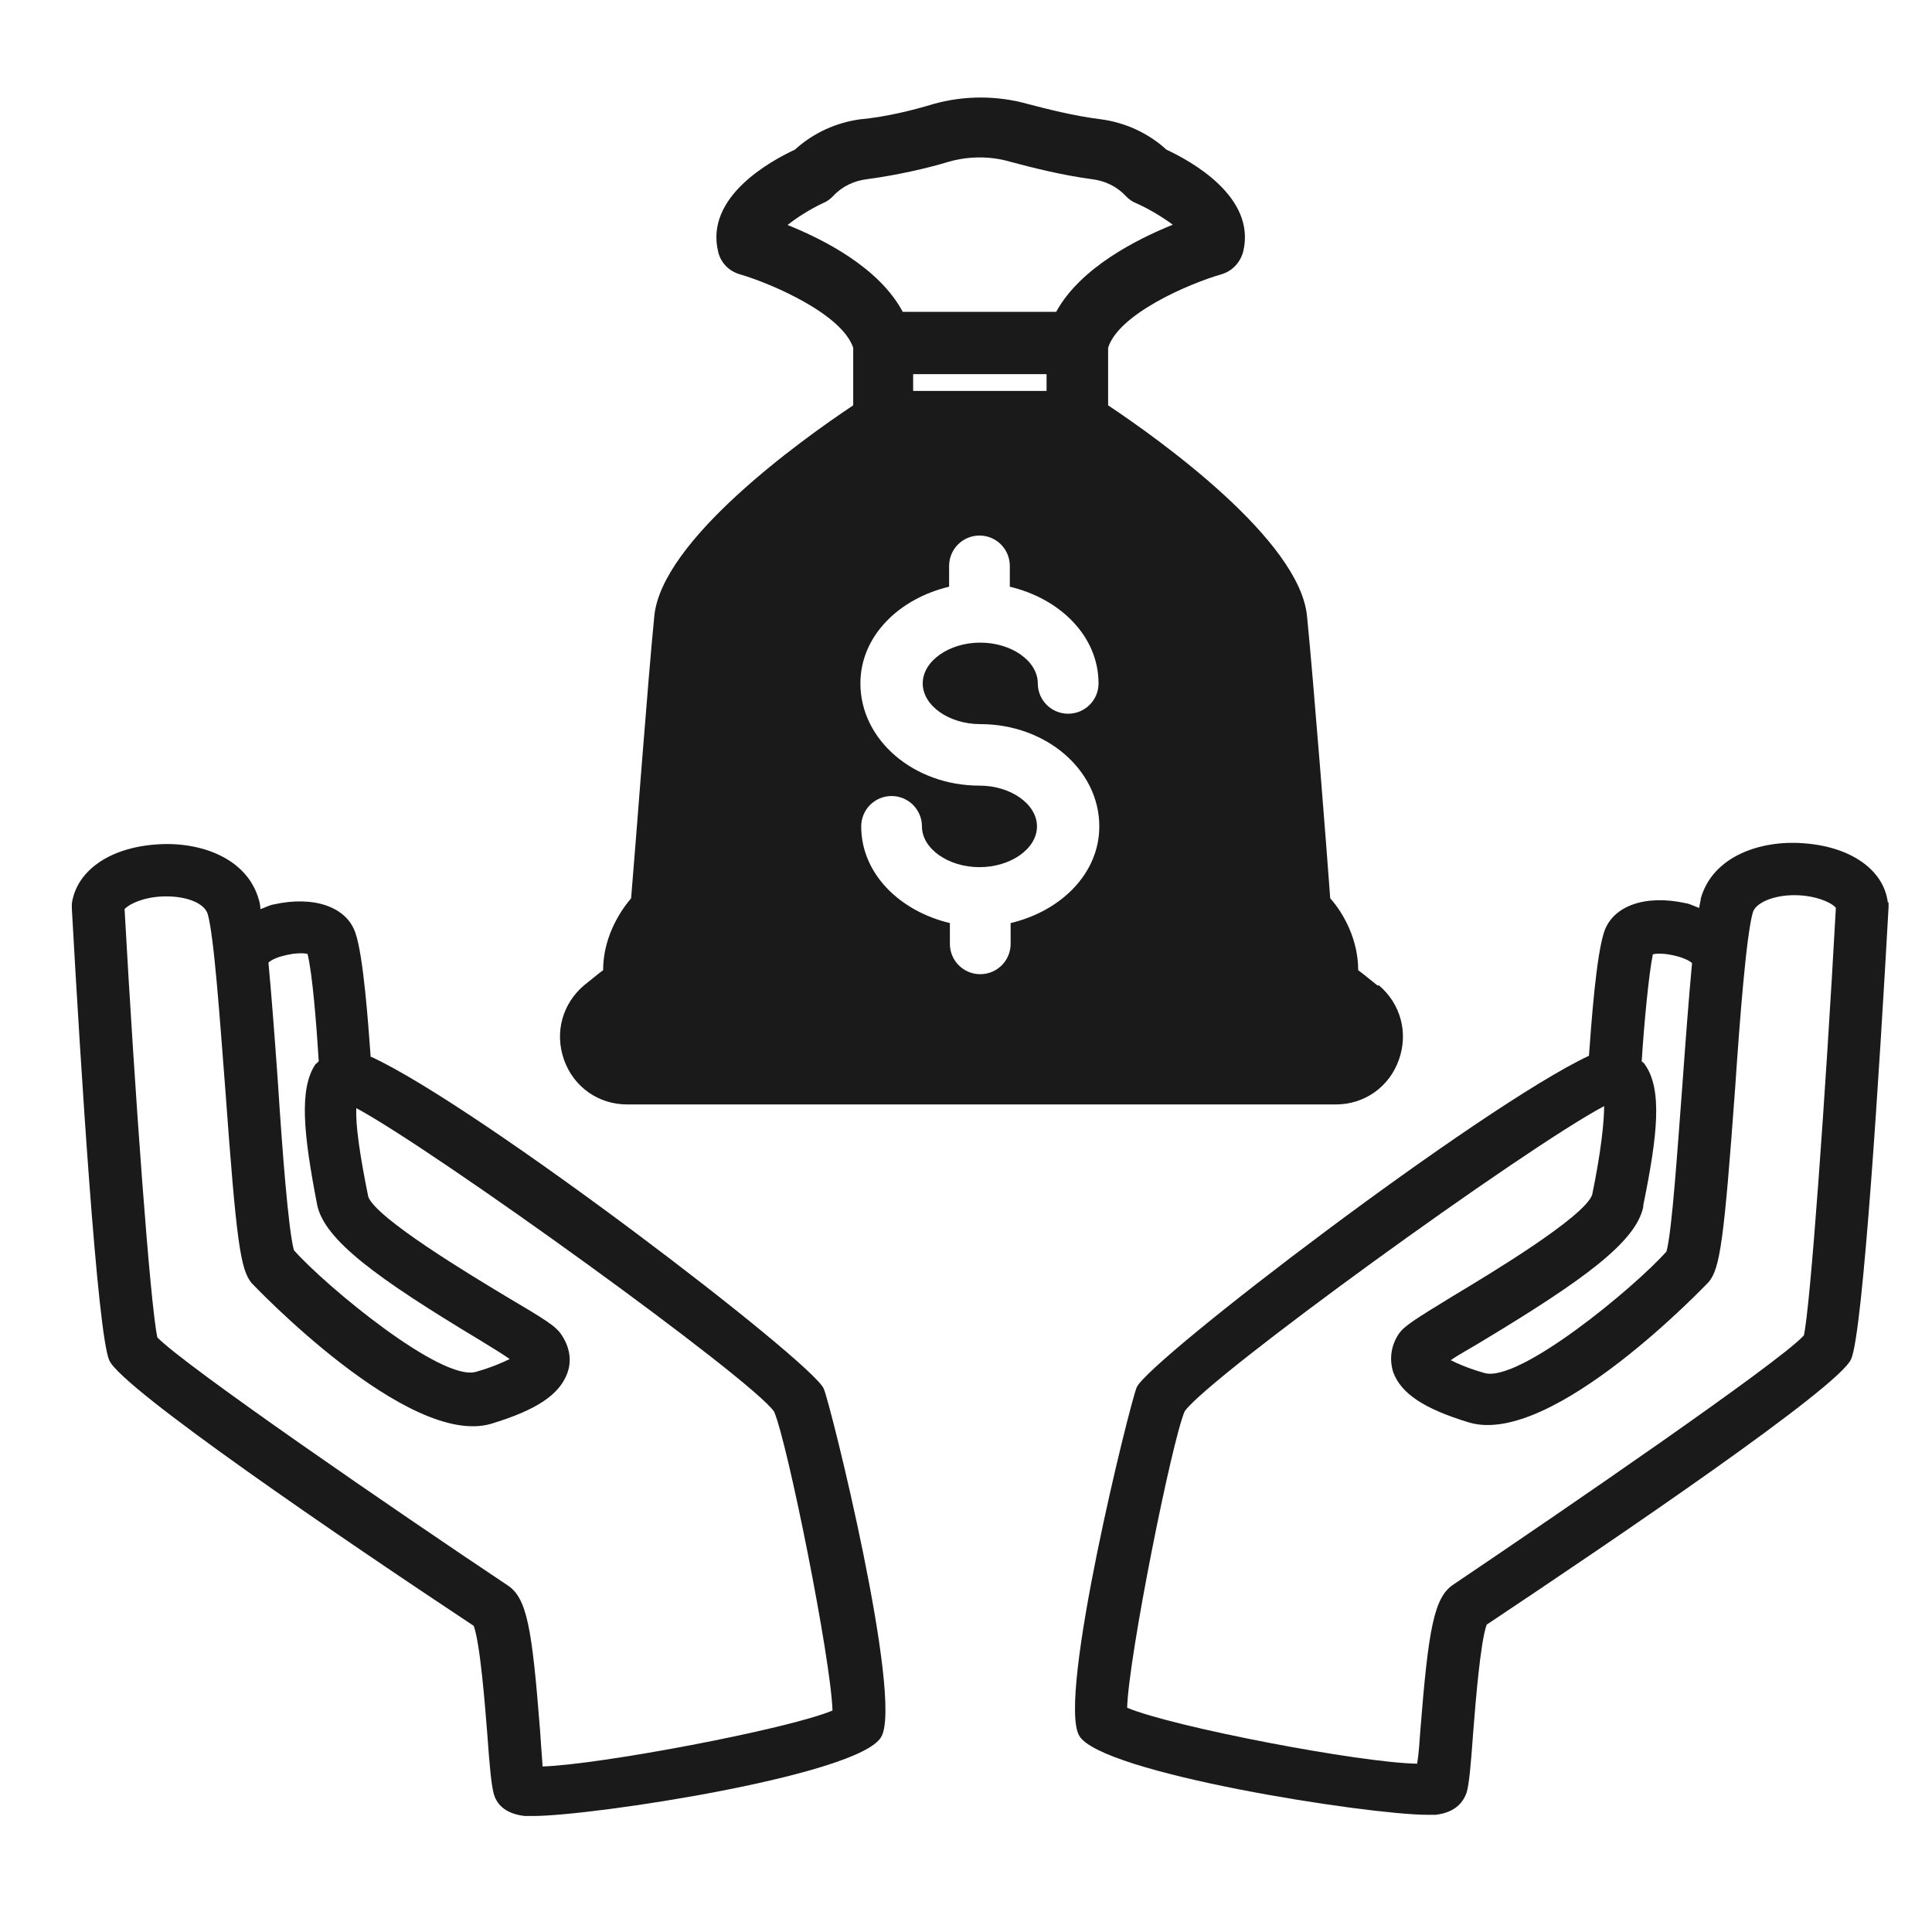
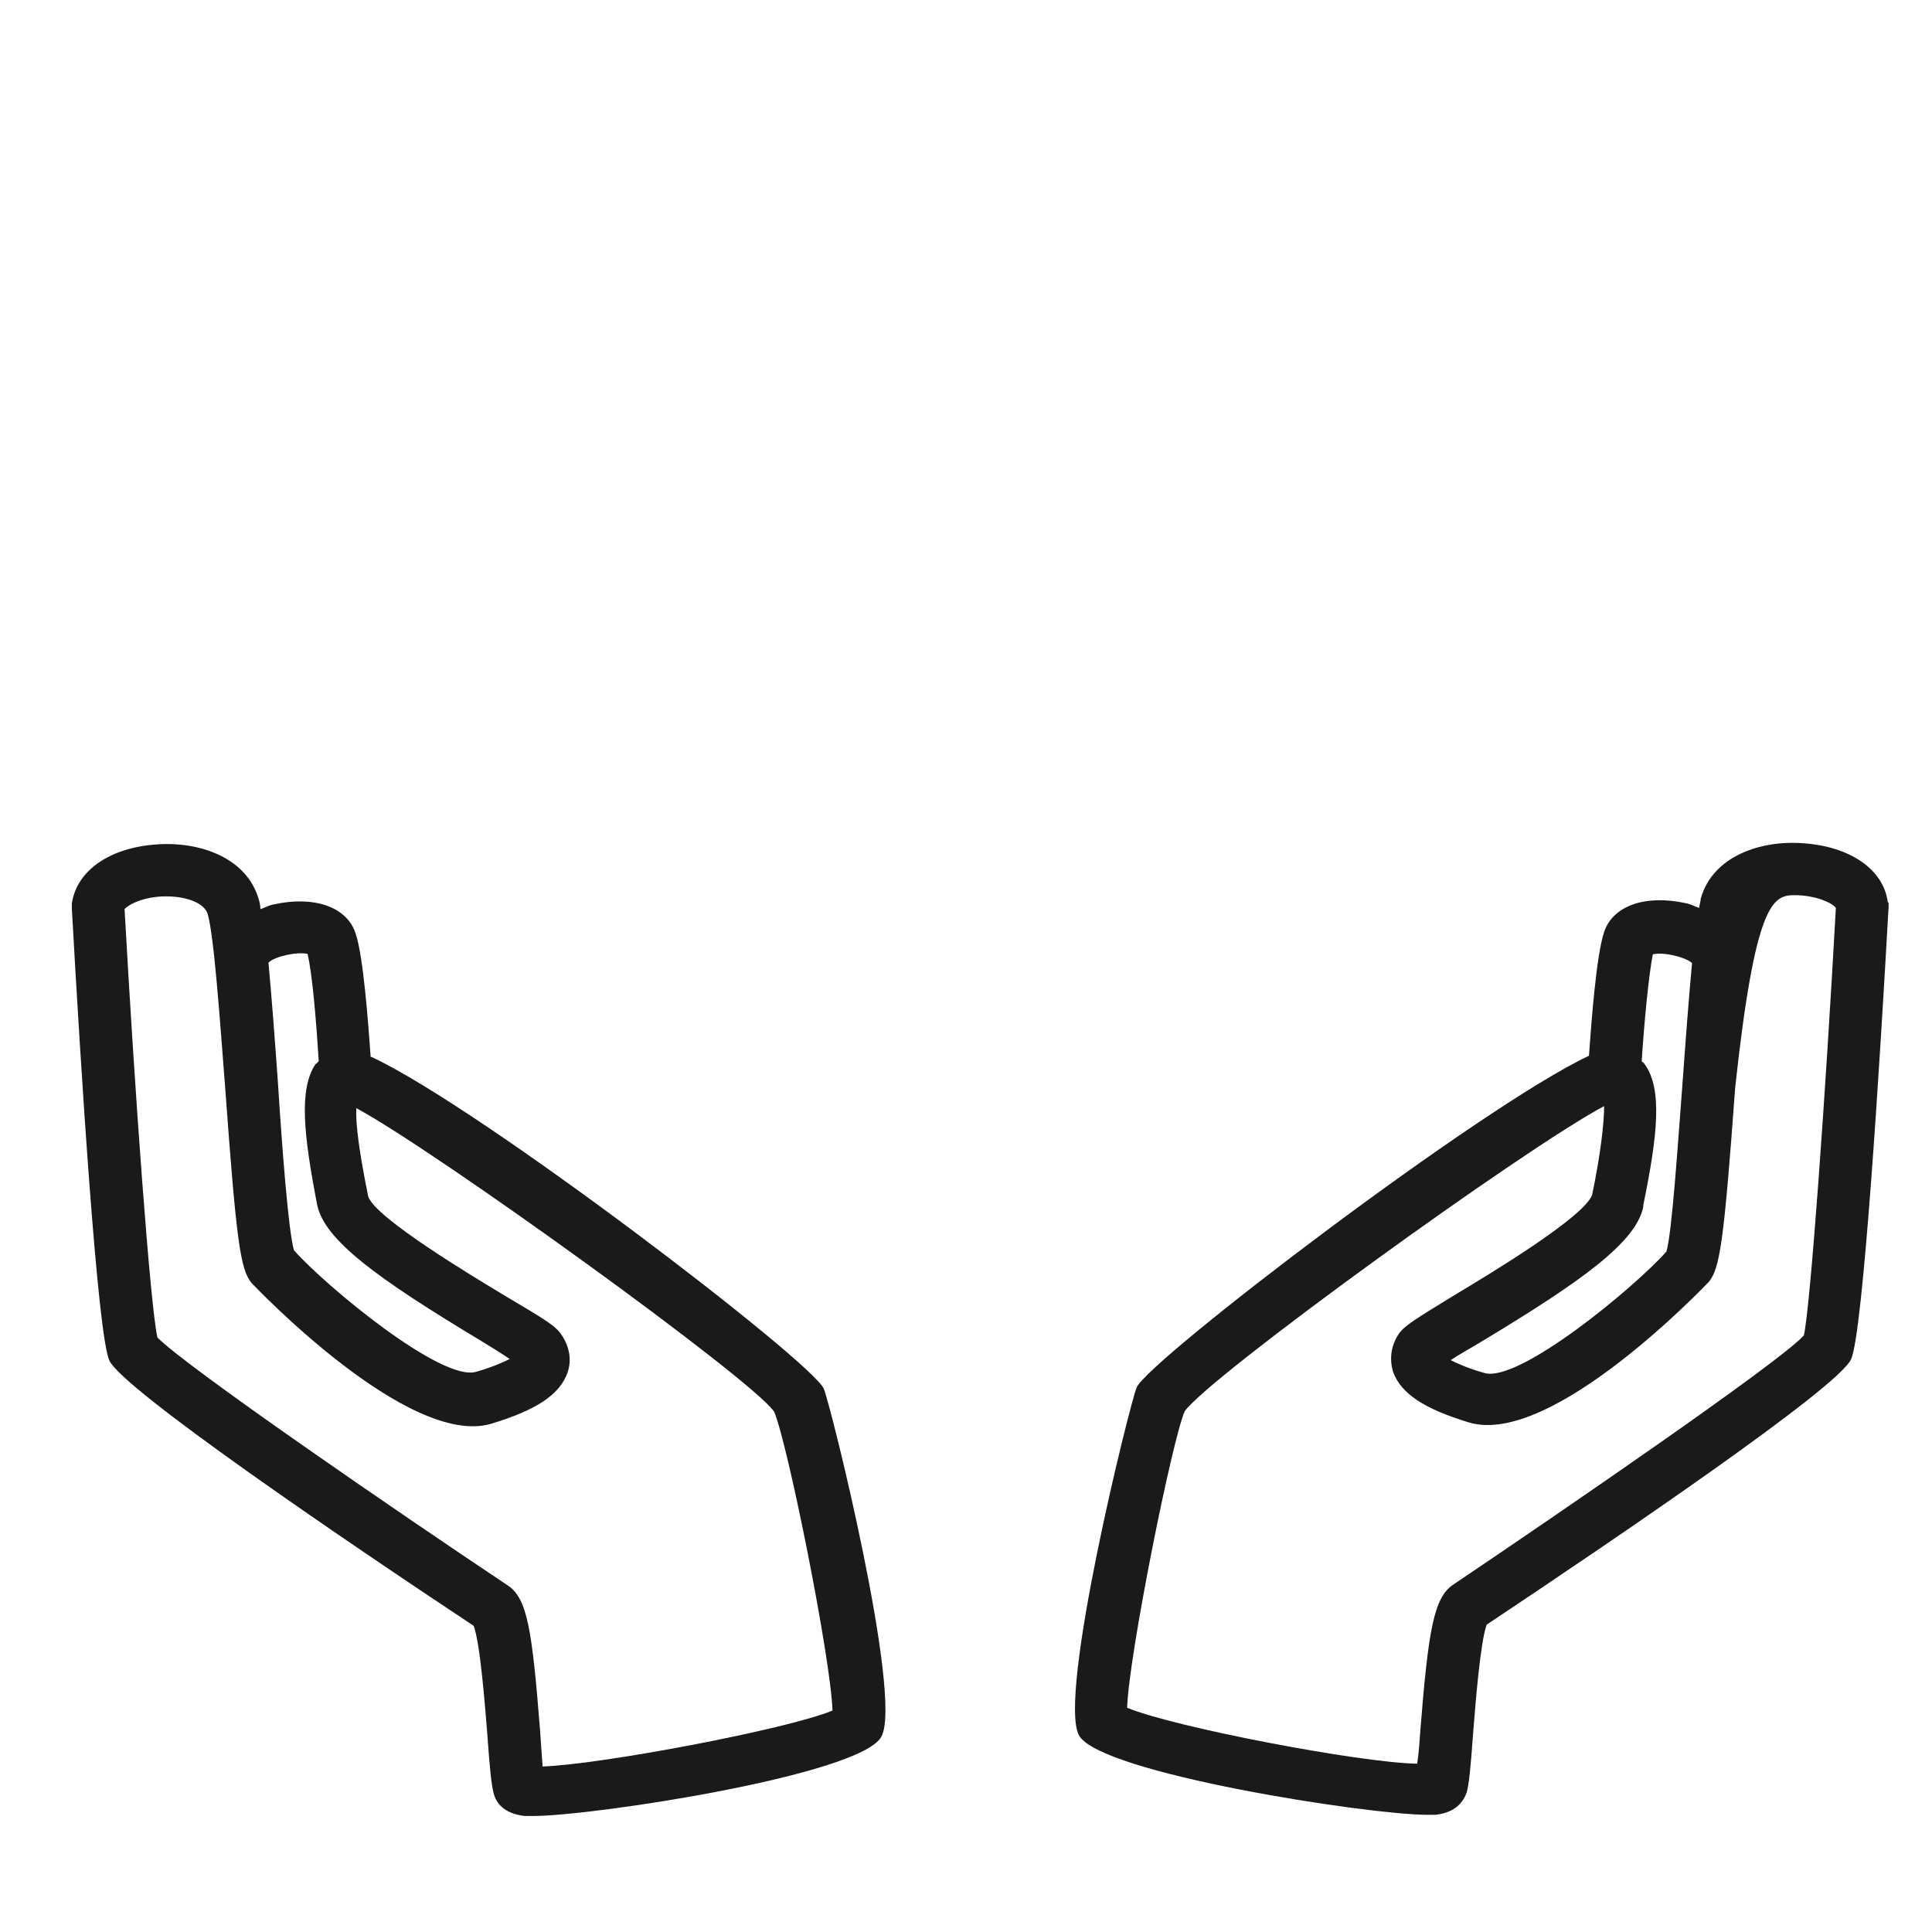
<svg xmlns="http://www.w3.org/2000/svg" width="50" height="50" viewBox="0 0 50 50" fill="none">
  <path d="M9.593 27.354C9.531 26.506 9.407 24.749 9.2 24.149C8.973 23.467 8.125 23.177 7.091 23.405C6.967 23.425 6.863 23.488 6.739 23.529C6.739 23.446 6.719 23.343 6.698 23.281C6.388 22.185 5.147 21.771 4.051 21.854C2.831 21.937 1.983 22.536 1.859 23.384C1.859 23.425 1.859 23.467 1.859 23.508C2.087 27.602 2.521 34.55 2.831 35.212C3.183 35.956 8.828 39.803 12.26 42.077C12.426 42.532 12.55 44.103 12.612 44.889C12.674 45.758 12.715 46.171 12.777 46.419C12.839 46.647 13.025 46.936 13.584 46.998C13.625 46.998 13.708 46.998 13.791 46.998C15.341 46.998 22.248 45.944 22.806 44.951C23.385 43.959 21.483 36.287 21.317 35.936C21.007 35.233 12.426 28.657 9.614 27.354H9.593ZM6.946 24.914C7.112 24.749 7.691 24.625 7.959 24.687C8.083 25.183 8.187 26.465 8.249 27.458C8.228 27.499 8.187 27.52 8.166 27.54C7.732 28.181 7.856 29.36 8.208 31.18C8.394 32.09 9.758 33.082 12.405 34.674C12.674 34.84 12.984 35.026 13.191 35.171C13.025 35.253 12.757 35.377 12.322 35.502C11.433 35.77 8.435 33.289 7.608 32.358C7.463 31.862 7.298 29.67 7.194 28.037C7.112 26.879 7.029 25.783 6.946 24.894V24.914ZM14.039 45.654C14.018 45.406 13.997 45.075 13.977 44.786C13.77 42.16 13.646 41.353 13.129 41.023C10.275 39.12 4.796 35.357 4.072 34.612C3.886 33.744 3.493 28.368 3.224 23.529C3.307 23.425 3.7 23.198 4.299 23.198C4.858 23.198 5.292 23.384 5.375 23.653C5.54 24.232 5.685 26.32 5.83 28.181C6.119 32.152 6.222 32.855 6.512 33.206C6.553 33.248 10.565 37.486 12.715 36.846C13.873 36.494 14.473 36.101 14.68 35.543C14.804 35.212 14.742 34.86 14.535 34.55C14.39 34.323 14.121 34.157 13.108 33.558C12.178 32.999 9.738 31.531 9.531 30.973C9.303 29.856 9.2 29.091 9.221 28.678C11.289 29.794 19.456 35.688 20.035 36.535C20.387 37.362 21.503 42.925 21.545 44.269C20.346 44.765 15.486 45.675 14.039 45.716V45.654Z" fill="#1A1A1A" />
-   <path d="M48.856 23.353C48.752 22.505 47.884 21.905 46.664 21.823C45.568 21.74 44.327 22.154 44.017 23.25C44.017 23.311 43.976 23.436 43.976 23.498C43.852 23.456 43.748 23.394 43.624 23.374C42.59 23.146 41.742 23.436 41.515 24.118C41.308 24.738 41.184 26.475 41.122 27.323C38.31 28.646 29.729 35.201 29.418 35.904C29.253 36.277 27.351 43.928 27.93 44.92C28.488 45.892 35.394 46.967 36.945 46.967C37.028 46.967 37.09 46.967 37.152 46.967C37.69 46.905 37.876 46.616 37.958 46.388C38.02 46.161 38.062 45.727 38.124 44.858C38.186 44.072 38.31 42.501 38.475 42.046C41.887 39.771 47.553 35.925 47.904 35.181C48.215 34.519 48.649 27.55 48.876 23.477C48.876 23.436 48.876 23.394 48.876 23.353H48.856ZM42.528 31.19C42.901 29.37 43.025 28.192 42.57 27.55C42.549 27.509 42.508 27.488 42.487 27.468C42.549 26.475 42.673 25.193 42.776 24.697C43.045 24.635 43.603 24.759 43.79 24.924C43.707 25.814 43.624 26.91 43.541 28.067C43.417 29.68 43.273 31.872 43.128 32.389C42.301 33.32 39.303 35.801 38.413 35.532C37.979 35.408 37.71 35.284 37.545 35.201C37.752 35.057 38.062 34.891 38.331 34.726C40.977 33.134 42.342 32.141 42.528 31.231V31.19ZM46.664 34.581C45.981 35.305 40.461 39.089 37.607 41.012C37.111 41.343 36.966 42.17 36.759 44.775C36.738 45.065 36.718 45.396 36.676 45.644C35.208 45.623 30.349 44.693 29.17 44.196C29.212 42.852 30.328 37.29 30.659 36.525C31.279 35.636 39.447 29.722 41.515 28.626C41.515 29.039 41.432 29.825 41.205 30.921C40.998 31.5 38.558 32.968 37.628 33.526C36.614 34.147 36.346 34.312 36.201 34.519C35.994 34.829 35.953 35.181 36.056 35.512C36.263 36.07 36.862 36.463 38.02 36.814C40.171 37.455 44.182 33.216 44.224 33.175C44.513 32.823 44.617 32.12 44.906 28.15C45.03 26.31 45.196 24.201 45.361 23.622C45.423 23.374 45.878 23.167 46.436 23.167C47.036 23.167 47.45 23.394 47.512 23.498C47.243 28.378 46.85 33.837 46.684 34.56L46.664 34.581Z" fill="#1A1A1A" />
-   <path d="M35.646 25.502C35.46 25.357 35.295 25.212 35.15 25.109C35.15 24.323 34.778 23.641 34.426 23.248C34.343 22.09 33.992 17.603 33.826 15.949C33.64 13.984 30.042 11.399 28.678 10.49V9.001C28.946 8.132 30.745 7.347 31.614 7.098C31.883 7.016 32.09 6.809 32.172 6.519C32.524 5.093 30.807 4.162 30.187 3.873C29.712 3.438 29.112 3.17 28.491 3.087C27.809 3.004 27.085 2.818 26.61 2.694C25.803 2.467 24.956 2.467 24.149 2.694C23.674 2.839 22.95 3.025 22.267 3.087C21.647 3.17 21.047 3.438 20.572 3.873C19.951 4.162 18.235 5.093 18.587 6.519C18.649 6.788 18.856 7.016 19.145 7.098C19.993 7.347 21.792 8.132 22.081 9.001V10.49C20.717 11.399 17.119 13.984 16.933 15.949C16.767 17.603 16.436 22.069 16.333 23.248C15.981 23.662 15.609 24.323 15.609 25.109C15.464 25.212 15.299 25.357 15.113 25.502C14.555 25.977 14.348 26.722 14.596 27.425C14.844 28.128 15.485 28.583 16.23 28.583H34.571C35.315 28.583 35.956 28.128 36.204 27.425C36.453 26.722 36.246 25.977 35.688 25.502H35.646ZM20.365 5.837C20.593 5.651 20.944 5.424 21.296 5.258C21.399 5.217 21.482 5.155 21.564 5.072C21.792 4.824 22.102 4.679 22.433 4.638C23.219 4.534 24.025 4.348 24.563 4.183C25.08 4.038 25.638 4.038 26.134 4.183C26.672 4.328 27.478 4.534 28.264 4.638C28.595 4.679 28.905 4.824 29.133 5.072C29.215 5.155 29.298 5.217 29.401 5.258C29.732 5.403 30.104 5.63 30.352 5.816C29.422 6.189 27.954 6.933 27.334 8.07H23.363C22.743 6.912 21.296 6.189 20.365 5.816V5.837ZM27.085 9.683V10.117H23.632V9.683H27.085ZM25.369 18.74C27.065 18.74 28.45 19.919 28.45 21.387C28.45 22.607 27.458 23.579 26.155 23.889V24.427C26.155 24.861 25.803 25.212 25.369 25.212C24.935 25.212 24.583 24.861 24.583 24.427V23.889C23.281 23.579 22.288 22.607 22.288 21.387C22.288 20.953 22.64 20.601 23.074 20.601C23.508 20.601 23.86 20.953 23.86 21.387C23.86 21.966 24.542 22.442 25.349 22.442C26.155 22.442 26.837 21.966 26.837 21.387C26.837 20.808 26.155 20.332 25.349 20.332C23.653 20.332 22.267 19.154 22.267 17.686C22.267 16.466 23.26 15.494 24.563 15.184V14.646C24.563 14.212 24.914 13.86 25.349 13.86C25.783 13.86 26.134 14.212 26.134 14.646V15.184C27.437 15.494 28.43 16.466 28.43 17.686C28.43 18.12 28.078 18.471 27.644 18.471C27.209 18.471 26.858 18.12 26.858 17.686C26.858 17.107 26.176 16.631 25.369 16.631C24.563 16.631 23.88 17.107 23.88 17.686C23.88 18.265 24.563 18.74 25.369 18.74Z" fill="#1A1A1A" />
+   <path d="M48.856 23.353C48.752 22.505 47.884 21.905 46.664 21.823C45.568 21.74 44.327 22.154 44.017 23.25C44.017 23.311 43.976 23.436 43.976 23.498C43.852 23.456 43.748 23.394 43.624 23.374C42.59 23.146 41.742 23.436 41.515 24.118C41.308 24.738 41.184 26.475 41.122 27.323C38.31 28.646 29.729 35.201 29.418 35.904C29.253 36.277 27.351 43.928 27.93 44.92C28.488 45.892 35.394 46.967 36.945 46.967C37.028 46.967 37.09 46.967 37.152 46.967C37.69 46.905 37.876 46.616 37.958 46.388C38.02 46.161 38.062 45.727 38.124 44.858C38.186 44.072 38.31 42.501 38.475 42.046C41.887 39.771 47.553 35.925 47.904 35.181C48.215 34.519 48.649 27.55 48.876 23.477C48.876 23.436 48.876 23.394 48.876 23.353H48.856ZM42.528 31.19C42.901 29.37 43.025 28.192 42.57 27.55C42.549 27.509 42.508 27.488 42.487 27.468C42.549 26.475 42.673 25.193 42.776 24.697C43.045 24.635 43.603 24.759 43.79 24.924C43.707 25.814 43.624 26.91 43.541 28.067C43.417 29.68 43.273 31.872 43.128 32.389C42.301 33.32 39.303 35.801 38.413 35.532C37.979 35.408 37.71 35.284 37.545 35.201C37.752 35.057 38.062 34.891 38.331 34.726C40.977 33.134 42.342 32.141 42.528 31.231V31.19ZM46.664 34.581C45.981 35.305 40.461 39.089 37.607 41.012C37.111 41.343 36.966 42.17 36.759 44.775C36.738 45.065 36.718 45.396 36.676 45.644C35.208 45.623 30.349 44.693 29.17 44.196C29.212 42.852 30.328 37.29 30.659 36.525C31.279 35.636 39.447 29.722 41.515 28.626C41.515 29.039 41.432 29.825 41.205 30.921C40.998 31.5 38.558 32.968 37.628 33.526C36.614 34.147 36.346 34.312 36.201 34.519C35.994 34.829 35.953 35.181 36.056 35.512C36.263 36.07 36.862 36.463 38.02 36.814C40.171 37.455 44.182 33.216 44.224 33.175C44.513 32.823 44.617 32.12 44.906 28.15C45.423 23.374 45.878 23.167 46.436 23.167C47.036 23.167 47.45 23.394 47.512 23.498C47.243 28.378 46.85 33.837 46.684 34.56L46.664 34.581Z" fill="#1A1A1A" />
</svg>